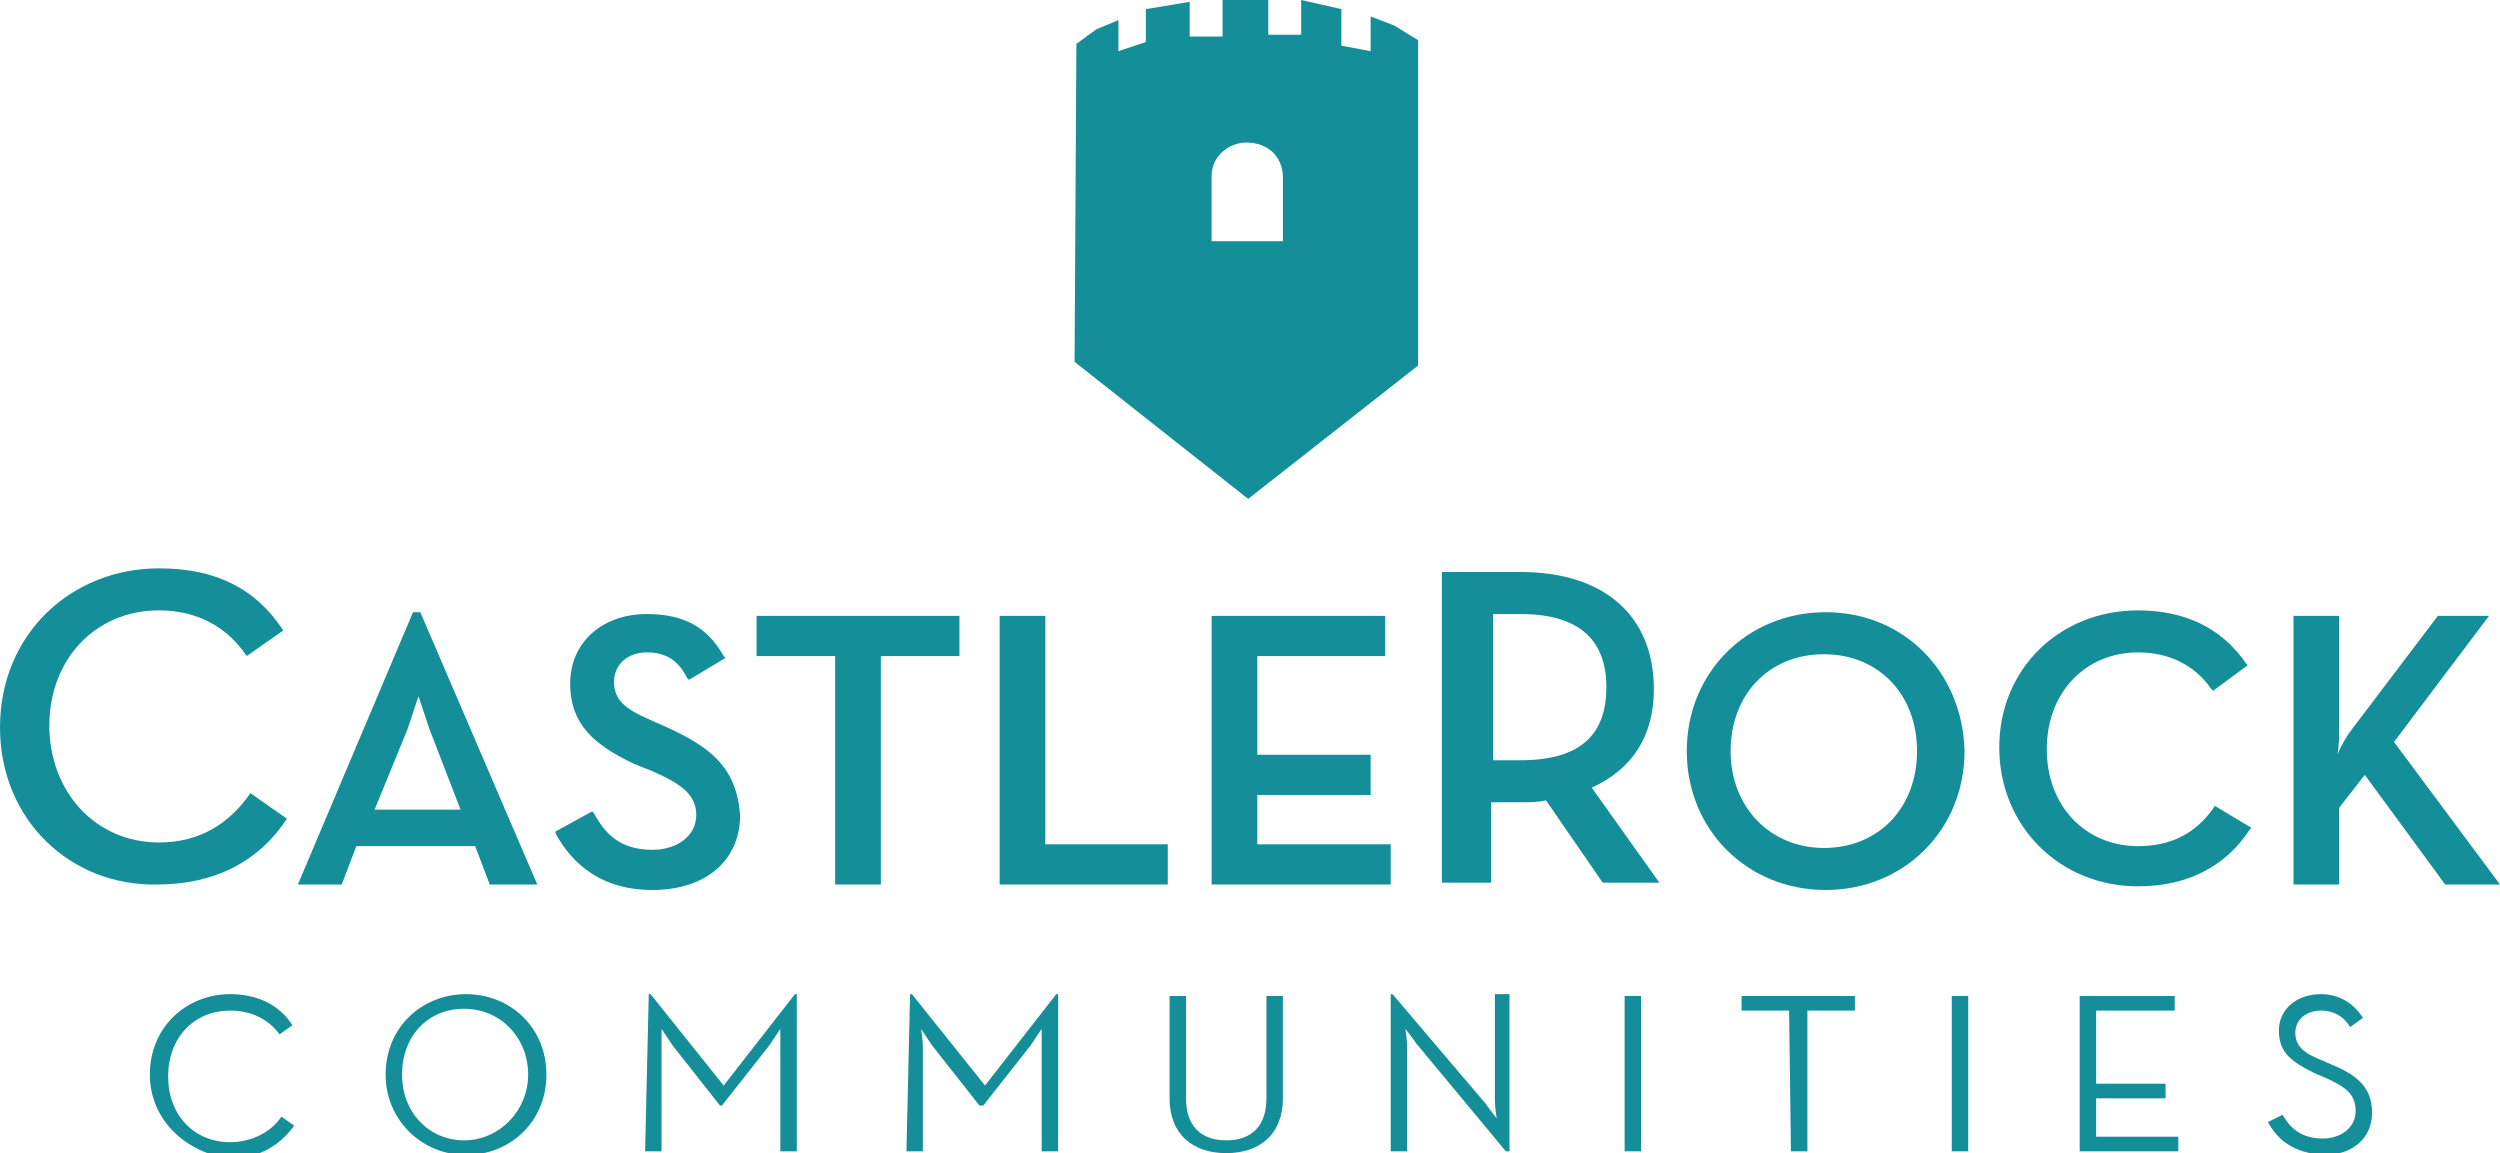
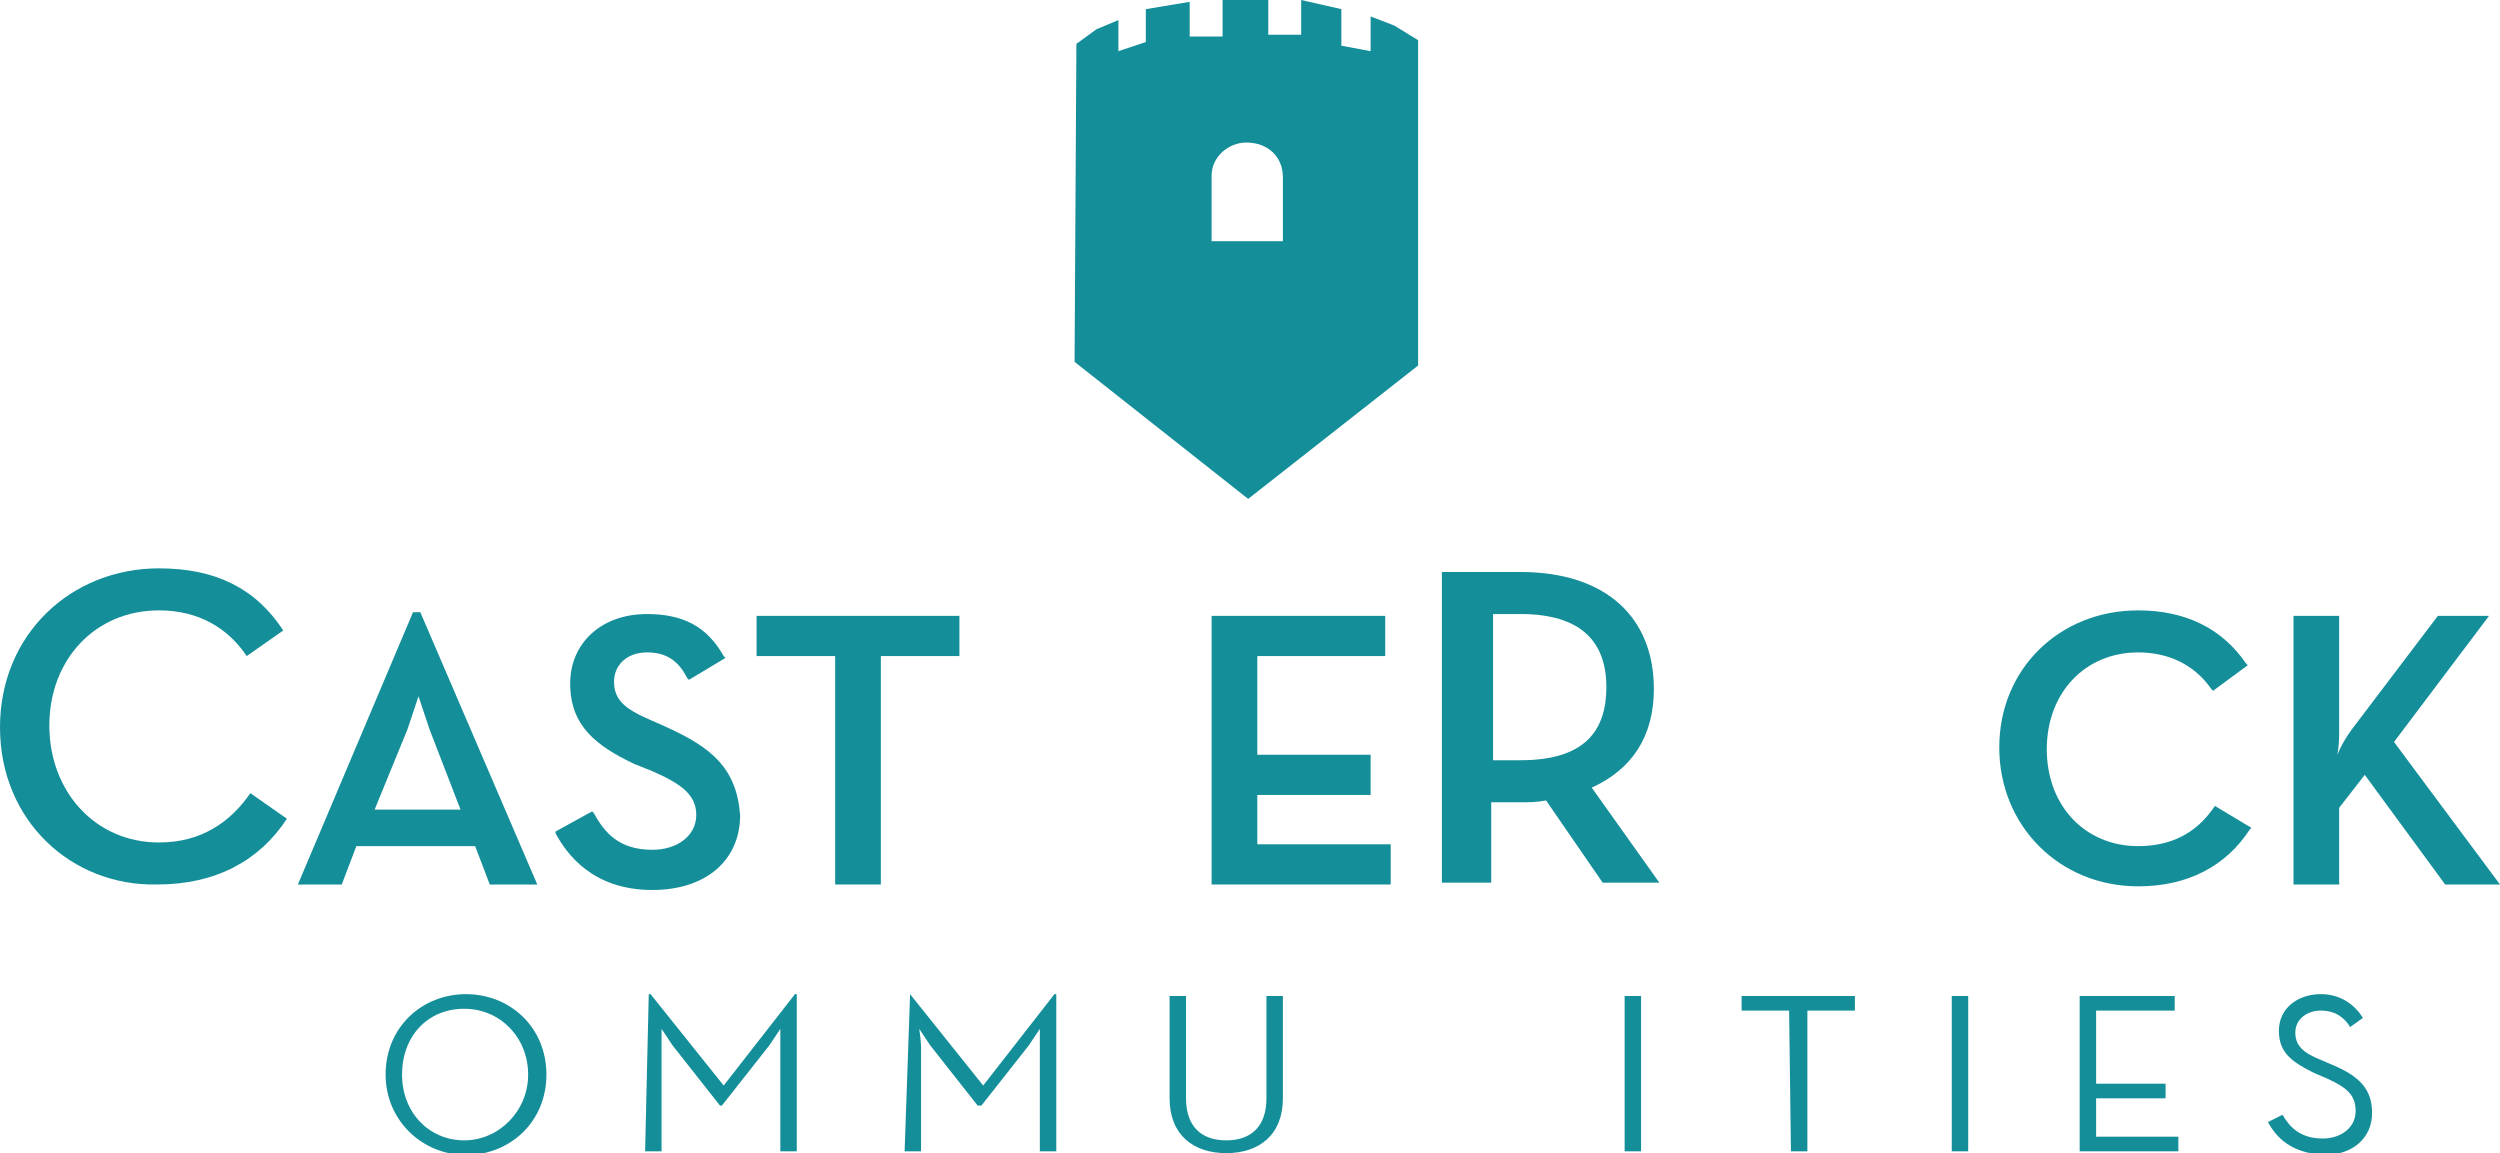
<svg xmlns="http://www.w3.org/2000/svg" version="1.1" id="Layer_1" x="0px" y="0px" viewBox="0 0 136.8 63.1" style="enable-background:new 0 0 136.8 63.1;" xml:space="preserve">
  <style type="text/css">
	.st0{fill:#148F9A;}
</style>
  <g>
    <path class="st0" d="M76.3,1.4l-1.3-0.5v1.9l-1.6-0.3v-2L71.2,0v1.9h-1.8V0h-2.5v2h-1.8V0.1l-2.4,0.4v1.8l-1.5,0.5V1.1L60,1.6   l-1.1,0.8l-0.1,17.4l9.5,7.5l9.3-7.3V2.2L76.3,1.4z M70.2,9.7v3.5h-3.9V9.7c0,0,0,0,0-0.1c0-1,0.9-1.8,1.9-1.8   C69.4,7.8,70.2,8.6,70.2,9.7C70.2,9.6,70.2,9.6,70.2,9.7z" />
    <path class="st0" d="M0,39.8c0-5.1,3.9-8.7,8.7-8.7c3.1,0,5.3,1.1,6.8,3.4l-2,1.4c-1-1.5-2.6-2.5-4.8-2.5c-3.5,0-6,2.7-6,6.3   c0,3.6,2.5,6.4,6,6.4c2.3,0,3.9-1.1,5-2.7l2,1.4c-1.5,2.3-3.9,3.6-7.1,3.6C3.9,48.5,0,44.9,0,39.8z" />
    <path class="st0" d="M90.8,48.3h-3.1l-3.1-4.5c-0.5,0.1-0.9,0.1-1.4,0.1h-1.6v4.4h-2.7v-17h4.3c4.7,0,7.3,2.5,7.3,6.4   c0,2.6-1.2,4.4-3.4,5.4L90.8,48.3z M83.2,41.6c3.4,0,4.7-1.5,4.7-4c0-2.5-1.4-4-4.7-4h-1.5v8H83.2z" />
    <g>
      <path class="st0" d="M23,33.5h-0.4l-6.3,14.9h2.4l0.8-2.1h6.5l0.8,2.1h2.6L23,33.5L23,33.5z M25.2,44.3h-4.7l1.8-4.4    c0.2-0.6,0.4-1.2,0.6-1.8c0.2,0.6,0.4,1.2,0.6,1.8L25.2,44.3z" />
      <path class="st0" d="M36.5,39.8l-0.9-0.4c-1.4-0.6-2-1.1-2-2.1c0-0.9,0.7-1.6,1.8-1.6c1,0,1.7,0.4,2.2,1.4l0.1,0.1l2-1.2l-0.1-0.1    c-0.9-1.6-2.2-2.3-4.2-2.3c-2.5,0-4.2,1.6-4.2,3.8c0,2.3,1.4,3.4,3.5,4.4l1,0.4c1.6,0.7,2.4,1.3,2.4,2.4c0,1.1-1,1.9-2.4,1.9    c-1.8,0-2.6-0.9-3.2-2l-0.1-0.1l-2,1.1l0,0.1c0.6,1.1,2,3.1,5.3,3.1c2.9,0,4.8-1.6,4.8-4.1C40.3,42,38.9,40.9,36.5,39.8z" />
      <polygon class="st0" points="41.4,35.9 45.7,35.9 45.7,48.4 48.2,48.4 48.2,35.9 52.5,35.9 52.5,33.7 41.4,33.7   " />
-       <polygon class="st0" points="57.2,33.7 54.7,33.7 54.7,48.4 63.9,48.4 63.9,46.2 57.2,46.2   " />
      <polygon class="st0" points="68.8,43.5 75,43.5 75,41.3 68.8,41.3 68.8,35.9 75.8,35.9 75.8,33.7 66.3,33.7 66.3,48.4 76.1,48.4     76.1,46.2 68.8,46.2   " />
-       <path class="st0" d="M99.9,33.5c-4.3,0-7.6,3.3-7.6,7.6c0,4.3,3.3,7.6,7.6,7.6c4.3,0,7.6-3.3,7.6-7.6    C107.4,36.8,104.2,33.5,99.9,33.5z M104.9,41.1c0,3.1-2.1,5.3-5.1,5.3c-2.9,0-5.1-2.2-5.1-5.3c0-3.1,2.1-5.3,5.1-5.3    C102.8,35.8,104.9,38,104.9,41.1z" />
      <path class="st0" d="M121.2,44.1c-1,1.5-2.4,2.2-4.2,2.2c-2.9,0-5-2.2-5-5.3c0-3.1,2.1-5.3,5-5.3c1.7,0,3.1,0.7,4,2l0.1,0.1    l1.9-1.4l-0.1-0.1c-1.3-1.9-3.3-2.9-5.9-2.9c-4.3,0-7.6,3.2-7.6,7.5c0,4.3,3.3,7.6,7.6,7.6c2.7,0,4.8-1.1,6.1-3.1l0.1-0.1    L121.2,44.1L121.2,44.1z" />
      <path class="st0" d="M131,40.6l5.2-6.9h-2.8l-4.7,6.2l0,0c-0.3,0.4-0.6,0.9-0.8,1.4c0.1-0.5,0.1-1,0.1-1.5v-6.1h-2.5v14.7h2.5    v-4.2l1.4-1.8l4.4,6h3L131,40.6z" />
    </g>
    <g>
-       <path class="st0" d="M8.2,58.8c0-2.6,2-4.4,4.4-4.4c1.5,0,2.7,0.6,3.4,1.7l-0.7,0.5c-0.6-0.8-1.5-1.3-2.7-1.3    c-2,0-3.4,1.5-3.4,3.6s1.4,3.6,3.4,3.6c1.1,0,2.2-0.5,2.8-1.4l0.7,0.5c-0.8,1.1-2,1.8-3.5,1.8C10.2,63.1,8.2,61.3,8.2,58.8z" />
      <path class="st0" d="M21.1,58.8c0-2.6,2-4.4,4.4-4.4s4.4,1.8,4.4,4.4s-2,4.4-4.4,4.4S21.1,61.3,21.1,58.8z M28.9,58.8    c0-2-1.5-3.6-3.5-3.6S22,56.7,22,58.8s1.5,3.6,3.4,3.6S28.9,60.8,28.9,58.8z" />
      <path class="st0" d="M35.5,54.4h0.1l4,5l3.9-5h0.1V63h-0.9v-5.7c0-0.4,0-1,0-1c-0.2,0.3-0.4,0.6-0.6,0.9l-2.6,3.3h-0.1l-2.6-3.3    c-0.2-0.3-0.4-0.6-0.6-0.9c0,0,0,0.6,0,1V63h-0.9L35.5,54.4z" />
-       <path class="st0" d="M49.8,54.4h0.1l4,5l3.9-5h0.1V63h-0.9v-5.7c0-0.4,0-1,0-1c-0.2,0.3-0.4,0.6-0.6,0.9l-2.6,3.3h-0.2l-2.6-3.3    c-0.2-0.3-0.4-0.6-0.6-0.9c0,0,0.1,0.6,0.1,1V63h-0.9L49.8,54.4z" />
+       <path class="st0" d="M49.8,54.4l4,5l3.9-5h0.1V63h-0.9v-5.7c0-0.4,0-1,0-1c-0.2,0.3-0.4,0.6-0.6,0.9l-2.6,3.3h-0.2l-2.6-3.3    c-0.2-0.3-0.4-0.6-0.6-0.9c0,0,0.1,0.6,0.1,1V63h-0.9L49.8,54.4z" />
      <path class="st0" d="M64,60.1v-5.6h0.9v5.6c0,1.5,0.8,2.3,2.2,2.3s2.2-0.8,2.2-2.3v-5.6h0.9v5.6c0,2-1.3,3-3.1,3    C65.3,63.1,64,62.1,64,60.1z" />
-       <path class="st0" d="M77.5,57.1c-0.2-0.3-0.6-0.8-0.6-0.8s0.1,0.6,0.1,1V63h-0.9v-8.6h0.1l5.1,6c0.2,0.3,0.6,0.8,0.6,0.8    s-0.1-0.6-0.1-1v-5.8h0.8v8.6h-0.2L77.5,57.1z" />
      <path class="st0" d="M88.9,54.5h0.9V63h-0.9V54.5z" />
      <path class="st0" d="M97.9,55.3h-2.6v-0.8h6.2v0.8h-2.6V63h-0.9L97.9,55.3z" />
      <path class="st0" d="M106.8,54.5h0.9V63h-0.9V54.5z" />
      <path class="st0" d="M113.8,54.5h5.2v0.8h-4.3v4h3.8v0.8h-3.8v2.1h4.5V63h-5.4V54.5z" />
      <path class="st0" d="M124.1,61.4l0.8-0.4c0.4,0.7,1,1.3,2.2,1.3c1,0,1.8-0.6,1.8-1.5c0-0.9-0.5-1.3-1.6-1.8l-0.7-0.3    c-1.2-0.6-1.9-1.1-1.9-2.3c0-1.2,1-2,2.3-2c1,0,1.8,0.5,2.3,1.3l-0.7,0.5c-0.3-0.5-0.8-0.9-1.6-0.9c-0.8,0-1.4,0.5-1.4,1.2    c0,0.7,0.4,1.1,1.4,1.5l0.7,0.3c1.4,0.6,2.1,1.3,2.1,2.6c0,1.4-1.1,2.3-2.6,2.3C125.4,63.1,124.6,62.3,124.1,61.4z" />
    </g>
  </g>
</svg>